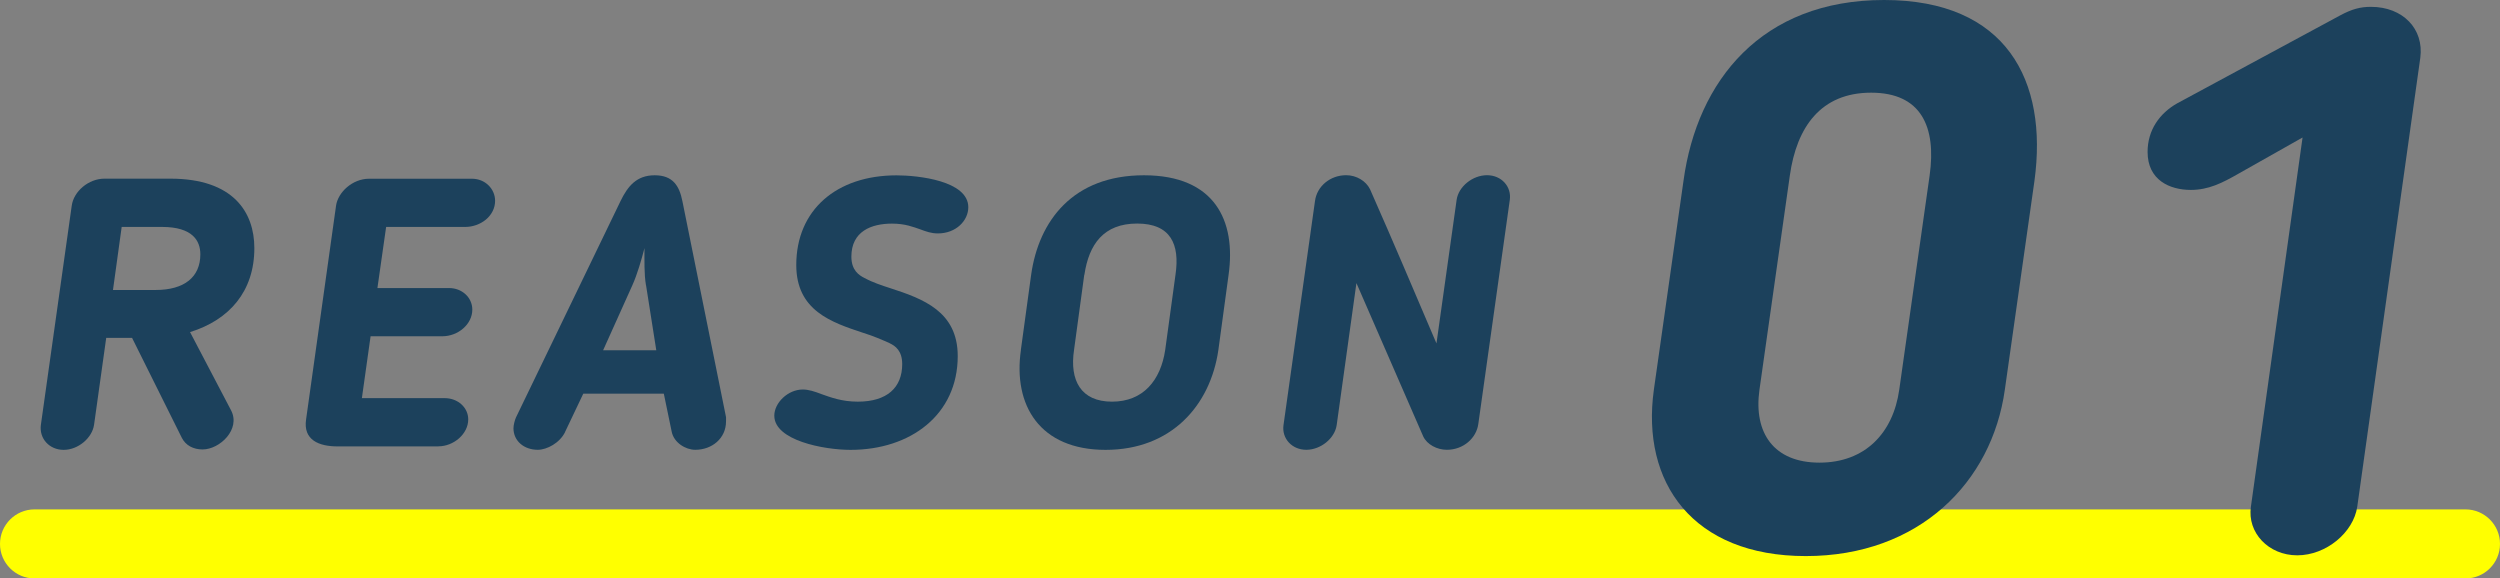
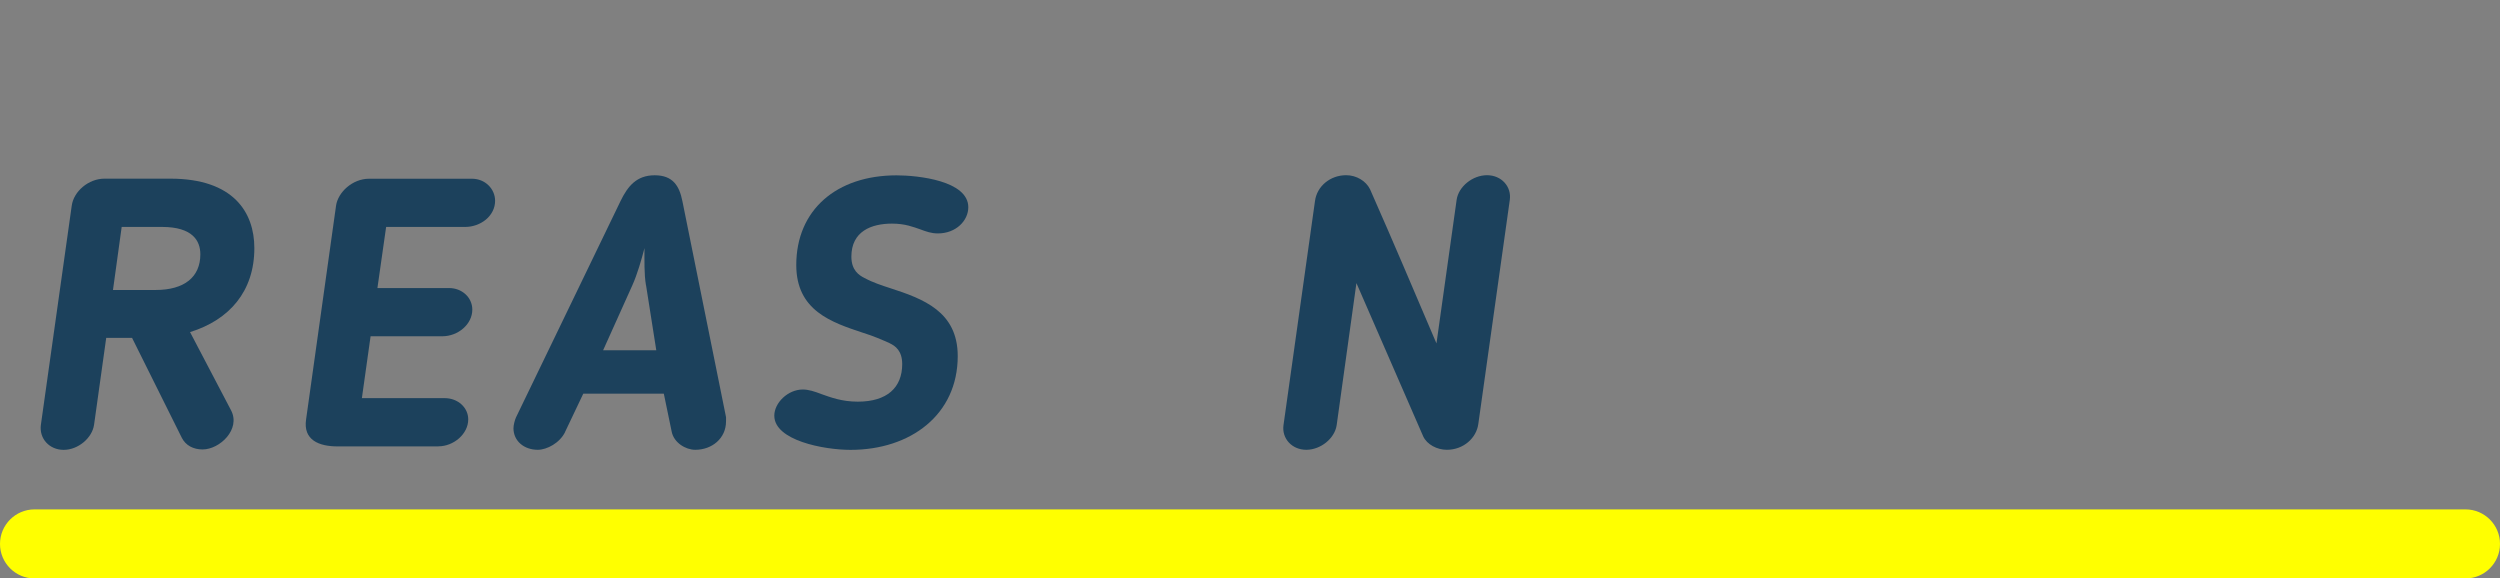
<svg xmlns="http://www.w3.org/2000/svg" id="_レイヤー_2" viewBox="0 0 362 83.76">
  <rect x="0" y="0" width="362" height="83.76" fill="#808080" stroke="none" />
  <defs>
    <style>.cls-1{fill:#ff0;}.cls-2{fill:#1c415c;}</style>
  </defs>
  <g id="text">
    <path class="cls-1" d="m357,83.76H5c-2.76,0-5-2.24-5-5s2.24-5,5-5h352c2.76,0,5,2.24,5,5s-2.24,5-5,5Z" />
    <path class="cls-2" d="m27.52,48.09l5.94,11.33c1.43,2.75-1.65,5.66-4.12,5.66-1.37,0-2.47-.6-3.02-1.7l-7.2-14.46h-3.74l-1.76,12.59c-.28,1.92-2.31,3.63-4.4,3.63s-3.57-1.65-3.3-3.63l4.46-31.68c.27-2.14,2.47-3.96,4.73-3.96h9.57c9.13,0,12.15,4.89,12.15,10.06,0,6.27-3.63,10.39-9.29,12.15Zm-4.07-15.23h-5.83l-1.26,9.13h6.16c4.18,0,6.49-1.87,6.49-5.17,0-1.98-1.15-3.96-5.55-3.96Z" />
    <path class="cls-2" d="m63.45,64.64h-14.57c-2.7,0-5-.93-4.56-3.9l4.34-30.96c.27-1.92,2.36-3.9,4.78-3.9h14.9c1.92,0,3.35,1.48,3.35,3.19,0,2.2-2.09,3.79-4.34,3.79h-11.44l-1.26,8.85h10.39c1.81,0,3.35,1.32,3.35,3.13,0,2.09-2.04,3.85-4.34,3.85h-10.39l-1.26,8.96h11.99c1.92,0,3.41,1.37,3.41,3.08,0,2.09-2.09,3.9-4.34,3.9Z" />
    <path class="cls-2" d="m81.83,62.55c-.77,1.59-2.64,2.58-3.96,2.58-1.98,0-3.52-1.26-3.52-3.13,0-.49.22-1.26.38-1.59l15.12-31.29c1.04-2.14,2.31-3.74,4.95-3.74s3.57,1.54,4.01,3.74l6.32,31.29v.6c0,2.47-2.04,4.12-4.45,4.12-1.43,0-3.08-1.04-3.41-2.58l-1.15-5.55h-11.66l-2.64,5.55Zm11.71-21.23c-.28-1.59-.22-3.68-.22-5.39-.44,1.7-1.04,3.79-1.76,5.39l-4.23,9.4h7.7l-1.48-9.4Z" />
    <path class="cls-2" d="m128.82,49.69c-1.1-.49-2.36-1.04-3.79-1.48-4.67-1.54-9.73-3.24-9.73-9.84,0-7.97,5.83-12.98,14.52-12.98,3.08,0,10.39.77,10.39,4.62,0,1.92-1.76,3.79-4.4,3.79-.99,0-1.71-.28-2.58-.6-.99-.33-2.14-.82-4.07-.82-2.97,0-5.88,1.1-5.88,4.78,0,1.98,1.1,2.69,1.87,3.08,1.32.71,2.58,1.1,3.74,1.48,4.73,1.54,9.79,3.35,9.79,9.84,0,8.52-6.87,13.58-15.51,13.58-3.9,0-11.05-1.37-11.05-4.95,0-1.87,1.98-3.79,4.12-3.79.83,0,1.71.28,2.69.66,1.26.44,2.92,1.1,5.28,1.1,4.23,0,6.43-2.03,6.43-5.44,0-1.92-.99-2.64-1.82-3.02Z" />
-     <path class="cls-2" d="m147.82,50.68l1.49-10.89c1.1-7.81,6.05-14.41,16.33-14.41s13.36,6.6,12.26,14.41l-1.48,10.89c-1.16,8.03-6.82,14.46-16.33,14.46s-13.42-6.43-12.26-14.46Zm9.18-10.89l-1.48,10.89c-.66,4.4.99,7.48,5.5,7.48s7.04-3.08,7.7-7.48l1.49-10.89c.66-4.45-.72-7.42-5.55-7.42s-6.98,2.97-7.64,7.42Z" />
    <path class="cls-2" d="m206.09,63.21l-9.68-22.22-2.86,20.57c-.28,1.92-2.31,3.57-4.4,3.57s-3.57-1.65-3.3-3.57l4.56-32.45c.28-2.14,2.2-3.74,4.51-3.74,1.48,0,2.86.82,3.46,2.03,3.74,8.47,5.83,13.47,9.62,22.33l2.92-20.79c.27-1.92,2.31-3.57,4.4-3.57s3.57,1.65,3.3,3.57l-4.56,32.45c-.27,2.03-2.14,3.74-4.56,3.74-1.43,0-2.86-.77-3.41-1.92Z" />
-     <path class="cls-2" d="m294.59,26.18l-4.29,30.25c-1.87,13.42-12.43,24.09-28.82,24.09s-23.87-10.67-22-24.09l4.29-30.25c1.98-14.52,11.33-26.18,29.04-26.18s23.76,11.66,21.78,26.18Zm-35.42-.77l-4.4,31.02c-.88,6.27,2.09,10.56,8.69,10.56s10.67-4.29,11.55-10.56l4.4-31.02c.99-7.04-1.21-11.99-8.47-11.99s-10.78,4.95-11.77,11.99Z" />
-     <path class="cls-2" d="m333.41,19.91l-9.35,5.28c-2.31,1.32-4.29,2.31-6.82,2.31-3.08,0-6.27-1.43-6.27-5.5,0-3.19,1.76-5.61,4.29-7.04l23.65-12.76c1.65-.88,2.86-1.21,4.4-1.21,4.62,0,7.7,3.19,7.15,7.37l-9.13,65.01c-.55,3.74-4.51,7.04-8.69,7.04s-7.26-3.3-6.71-7.04l7.48-53.46Z" />
  </g>
</svg>